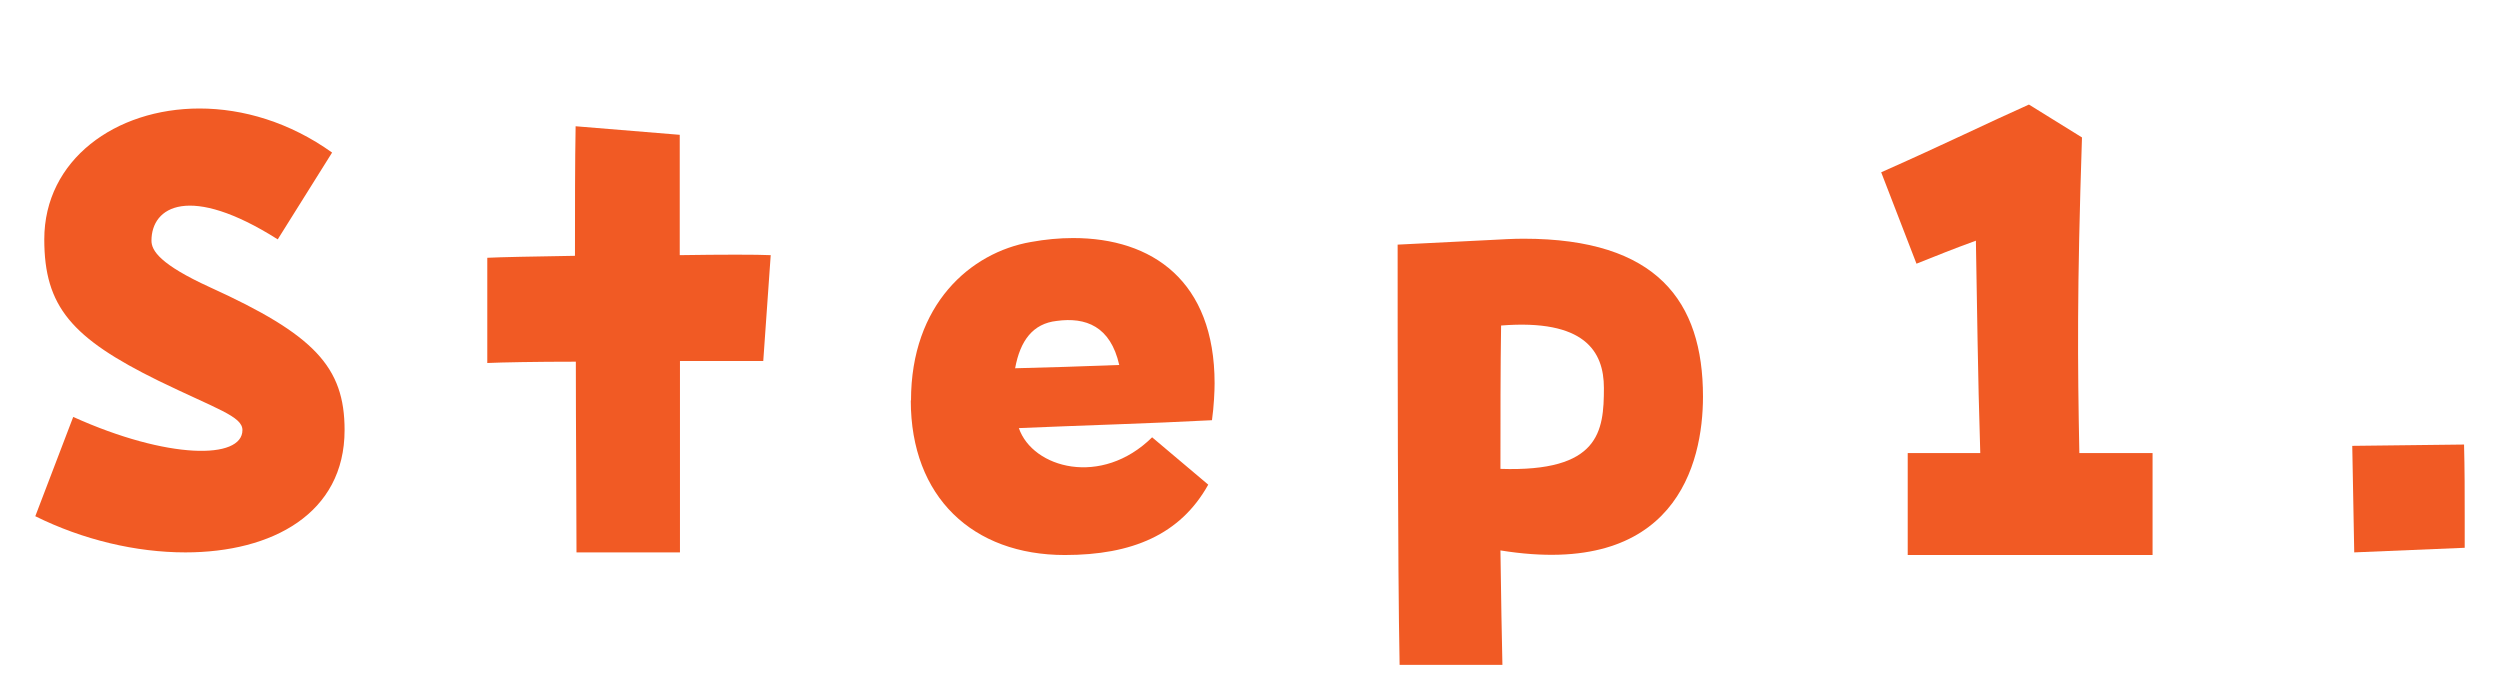
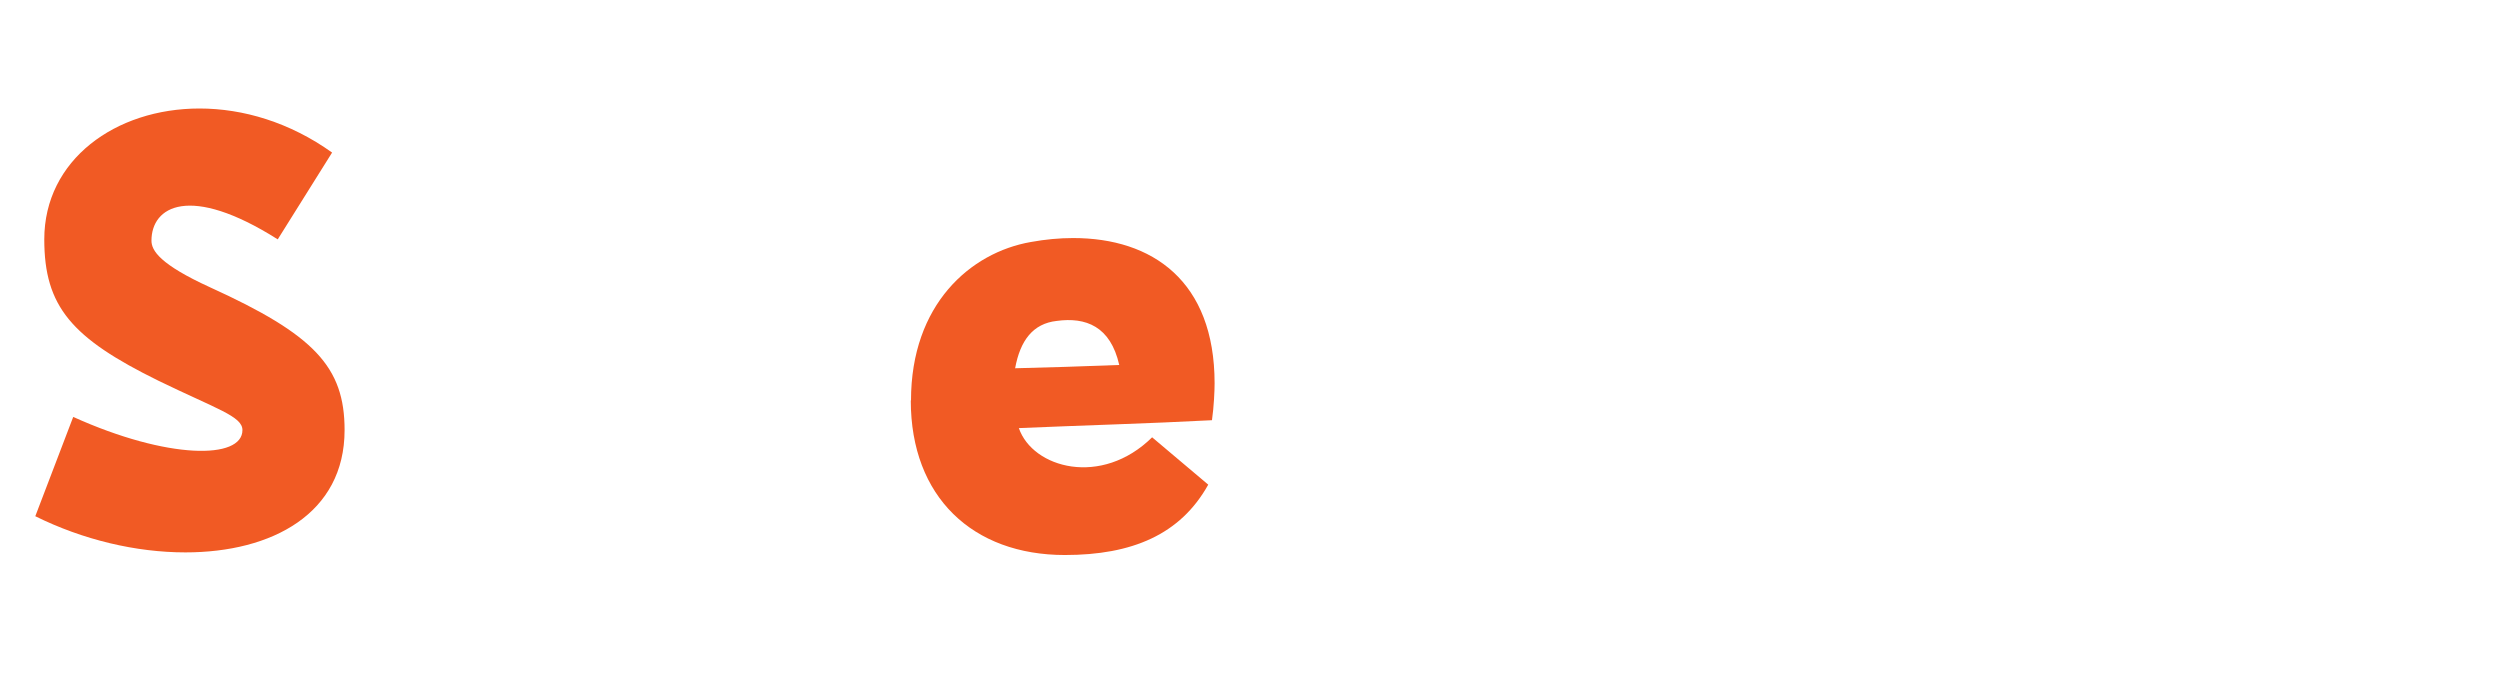
<svg xmlns="http://www.w3.org/2000/svg" id="_レイヤー_2" data-name="レイヤー 2" width="114.05" height="31.23" viewBox="0 0 114.05 31.23">
  <g id="_レイヤー_1-2" data-name="レイヤー 1">
    <g>
      <path d="M3.34,19.02c4.32,1.95,7.72,1.95,7.72.6,0-.63-1.18-.96-3.83-2.25-3.97-1.95-5.21-3.39-5.21-6.45,0-3.63,3.25-5.97,7.08-5.97,1.99,0,4.12.63,6.05,2.01l-2.48,3.96c-4.03-2.55-5.76-1.5-5.76.06,0,.45.38,1.08,2.68,2.13,4.75,2.16,6.13,3.63,6.13,6.51,0,3.81-3.31,5.58-7.26,5.58-2.25,0-4.67-.57-6.85-1.65l1.73-4.53Z" fill="#f15a24" />
-       <path d="M26.26,16.5c-1.81,0-3.37.03-4.03.06v-4.8c.58-.03,2.13-.06,4-.09,0-2.22,0-4.29.03-5.91l4.75.39v5.49c1.9-.03,3.54-.03,4.15,0l-.34,4.83h-3.8v8.73h-4.72c0-2.37-.03-5.52-.03-8.7Z" fill="#f15a24" />
      <path d="M41.56,18.27c0-4.38,2.71-6.75,5.47-7.23.66-.12,1.3-.18,1.93-.18,3.6,0,6.45,1.95,6.45,6.63,0,.33-.03,1.05-.12,1.68-2.82.15-6.05.24-8.81.36.63,1.83,3.77,2.7,6.08.42l2.56,2.16c-1.27,2.28-3.48,3.21-6.54,3.21-4.2,0-7.03-2.64-7.03-7.05ZM51.06,16.65c-.4-1.77-1.53-2.19-2.85-2.01-1.09.12-1.67.9-1.9,2.16,1.3-.03,3.25-.09,4.75-.15Z" fill="#f15a24" />
-       <path d="M63.76,11.16l4.2-.21c.55-.03,1.07-.06,1.55-.06,6.08,0,8.18,2.85,8.18,7.2,0,3.09-1.27,8.31-9.24,7.02.03,2.13.06,4.02.09,5.22h-4.69c-.09-4.56-.09-14.85-.09-19.17ZM68.48,14.85c-.03,1.89-.03,4.23-.03,6.54,4.52.15,4.72-1.71,4.72-3.69,0-1.68-.89-3.15-4.69-2.85Z" fill="#f15a24" />
-       <path d="M87.03,20.67h3.31c-.12-3.84-.14-6.57-.2-9.69-1.07.39-1.81.69-2.71,1.05l-1.61-4.17c2.91-1.29,4.92-2.28,6.74-3.09l2.42,1.5c-.23,6.96-.2,10.26-.12,14.4h3.34v4.65h-11.17v-4.65Z" fill="#f15a24" />
-       <path d="M107.31,20.34l5.1-.06c.03,1.11.03,2.22.03,3.33v1.38l-5.04.21-.09-4.86Z" fill="#f15a24" />
    </g>
  </g>
</svg>